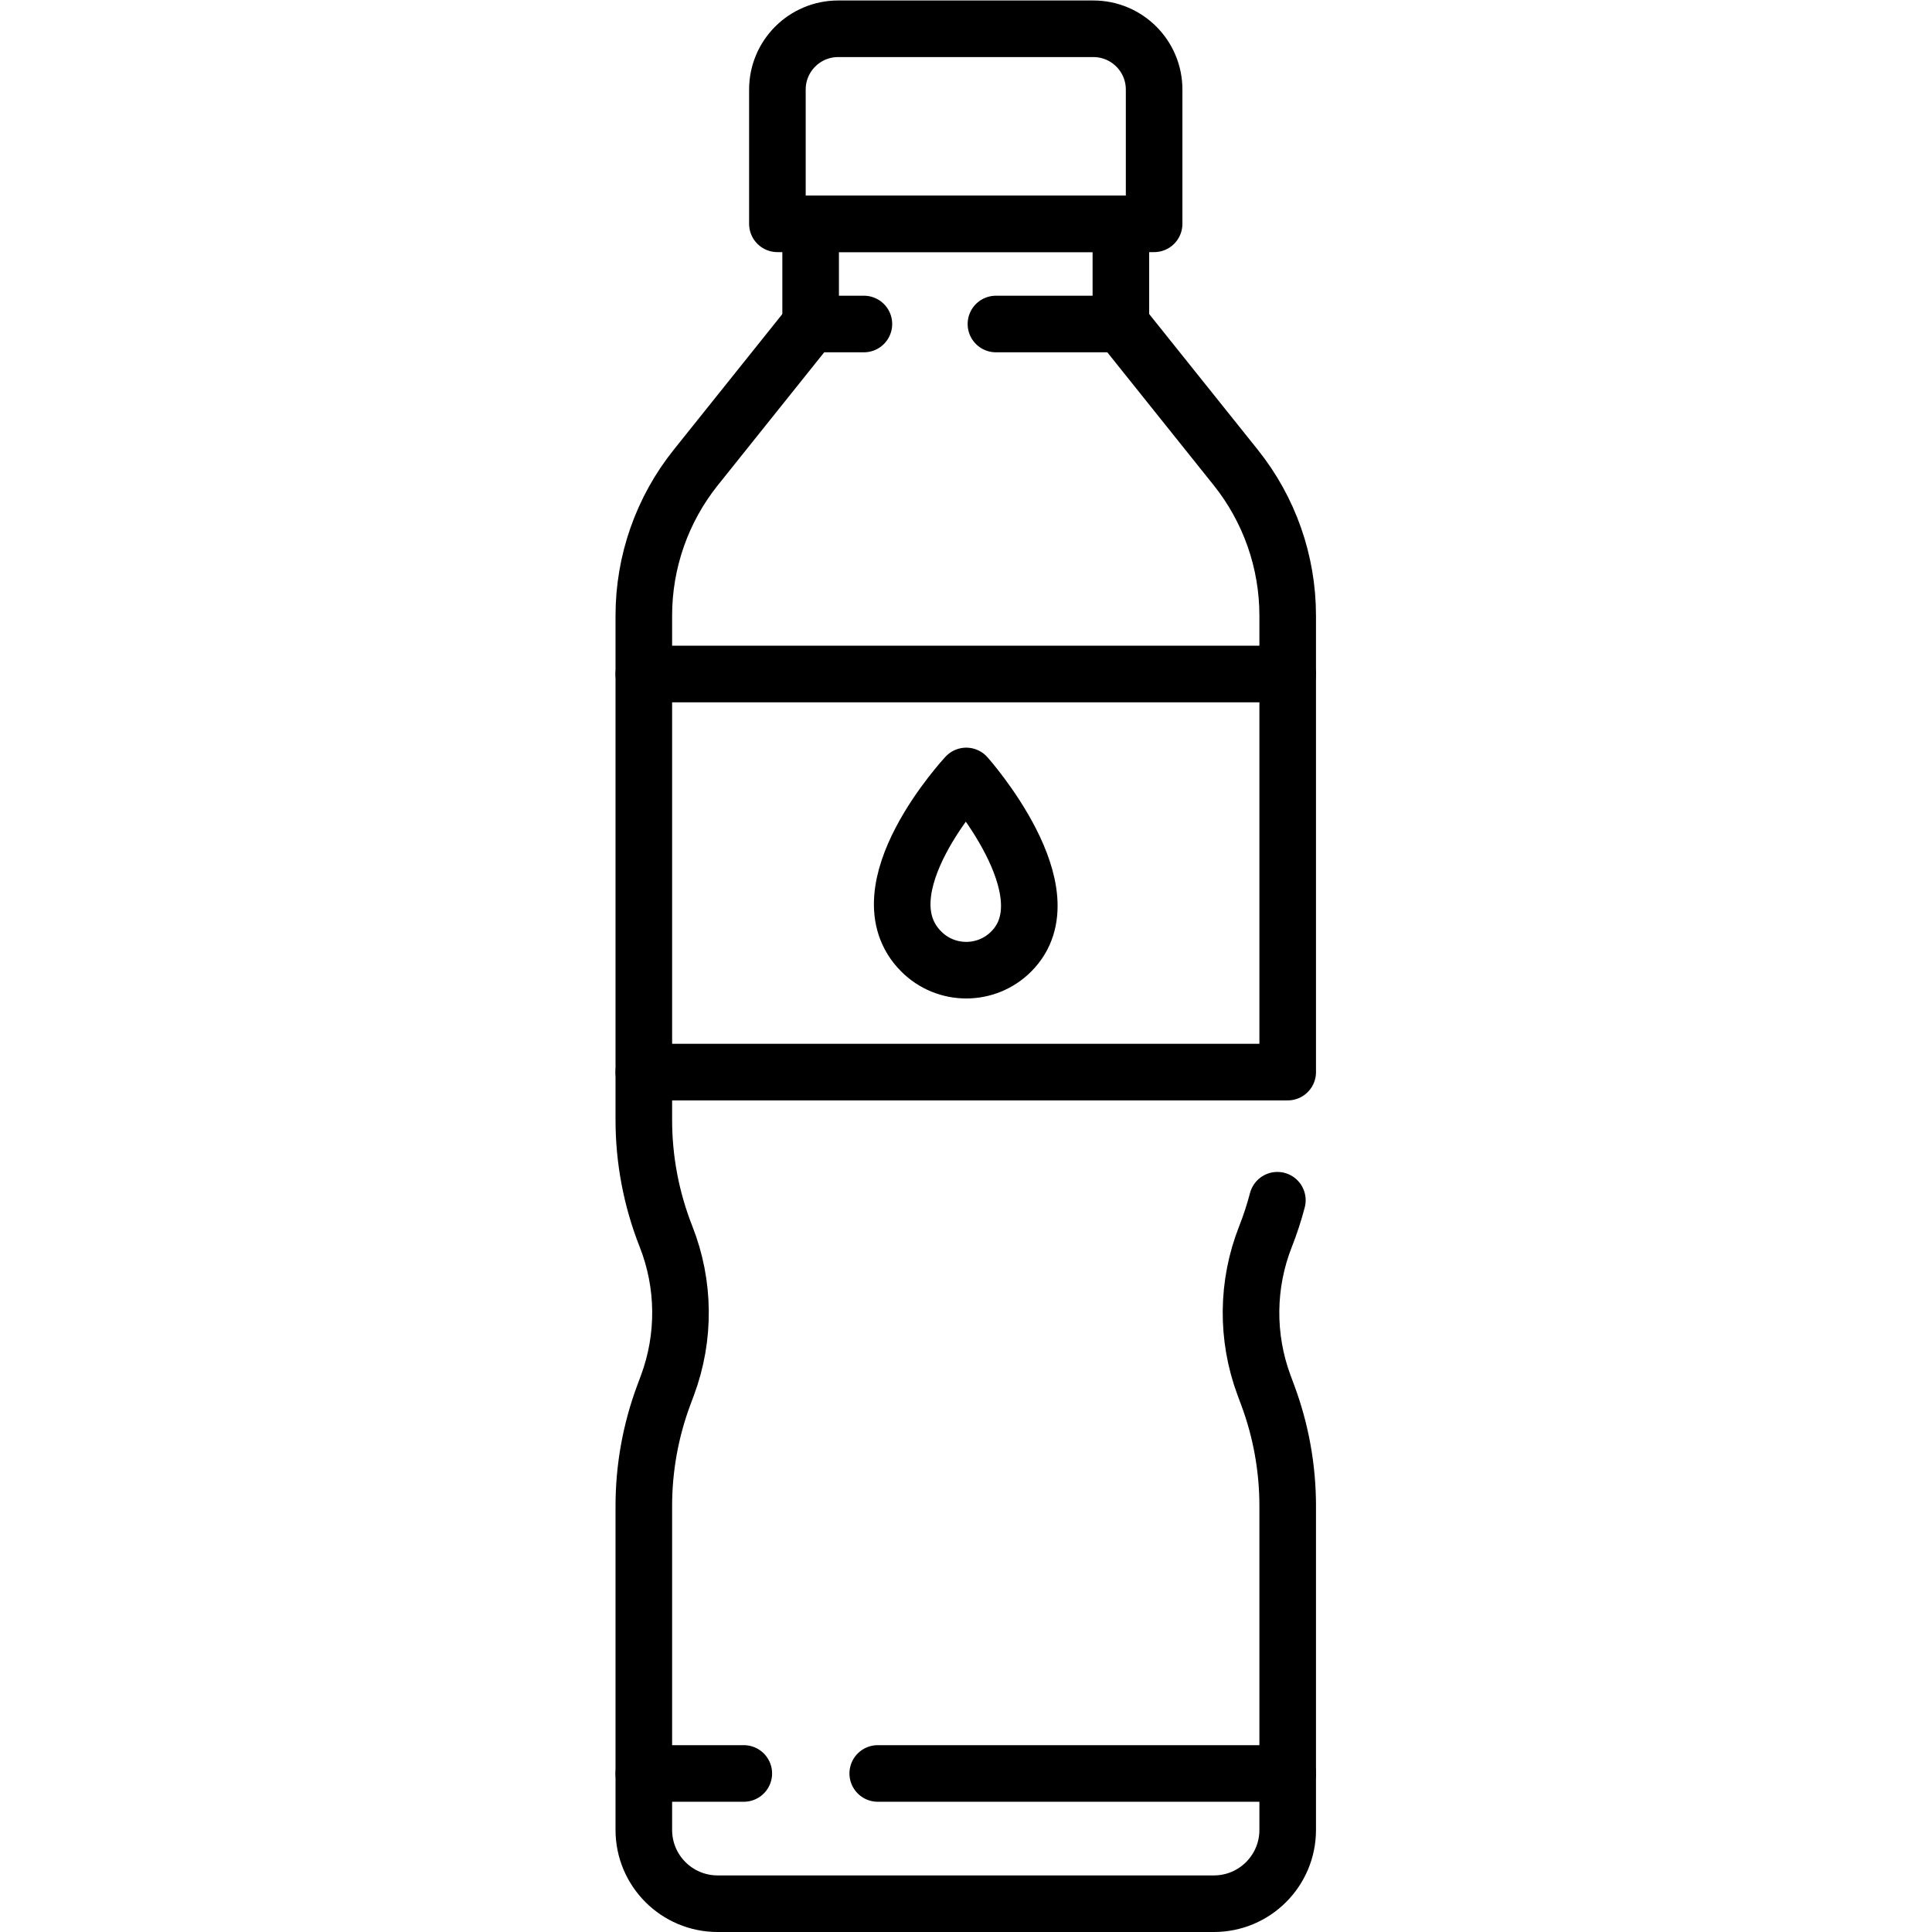
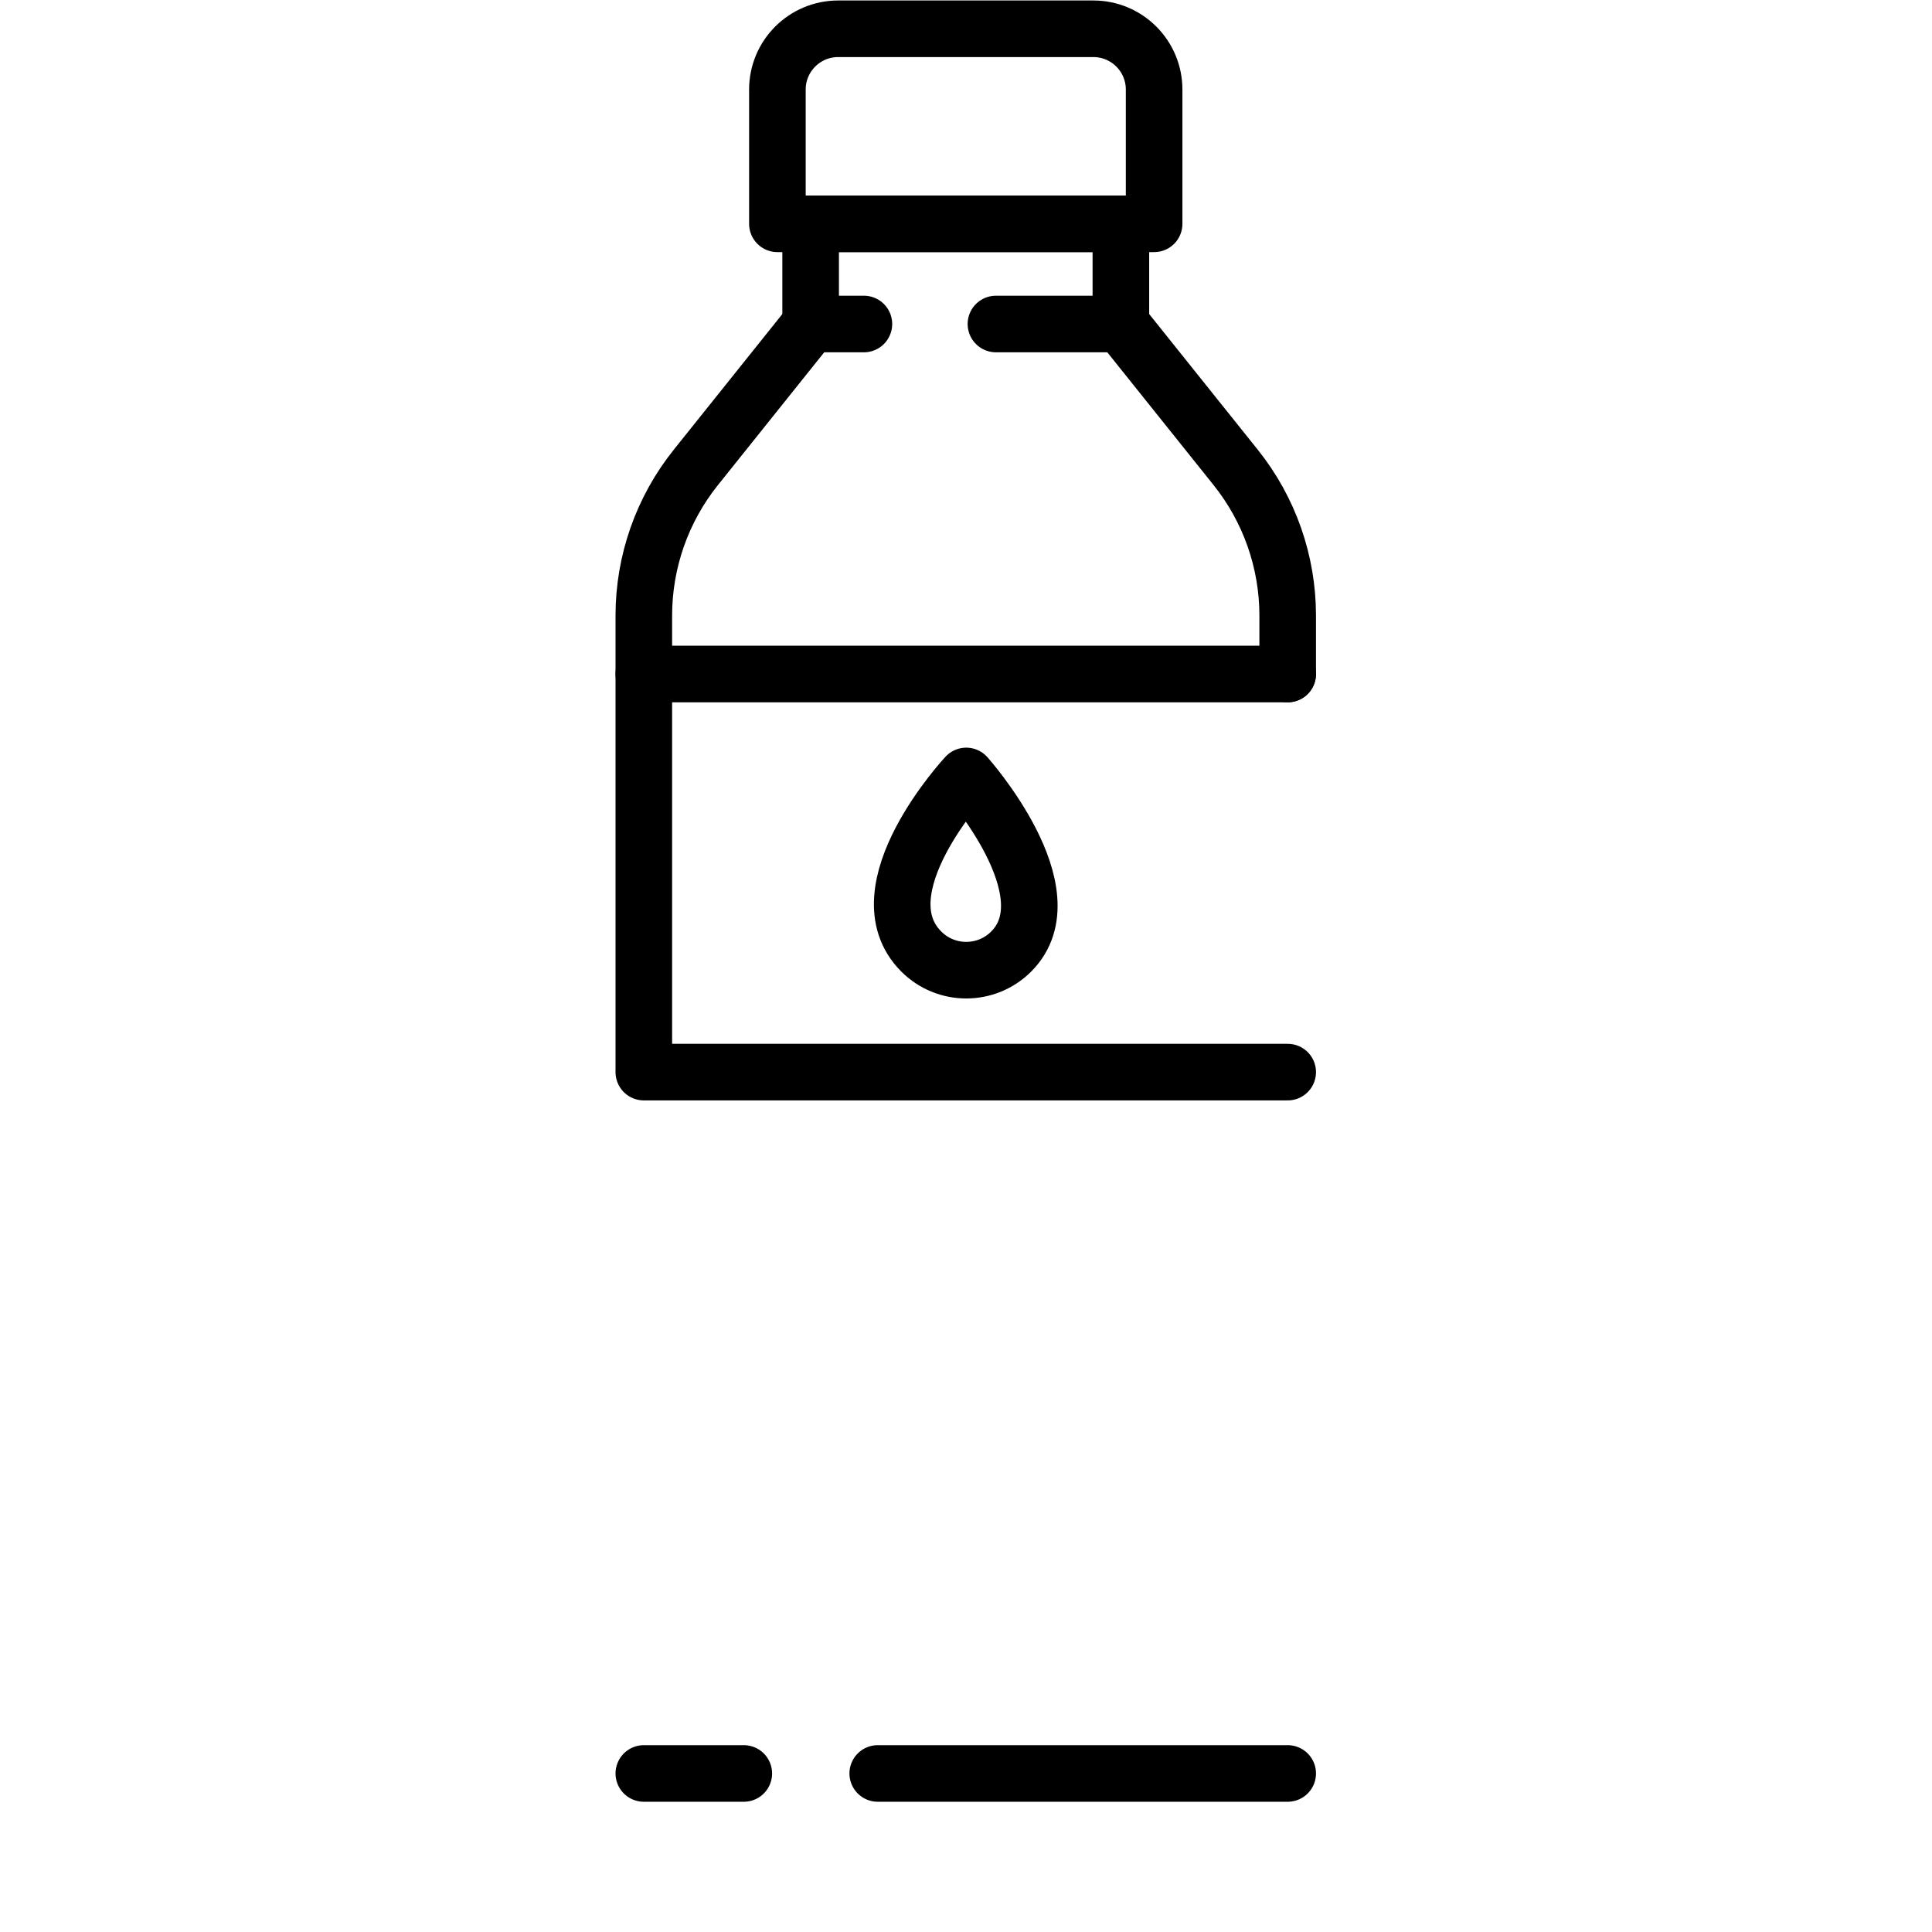
<svg xmlns="http://www.w3.org/2000/svg" version="1.1" id="svg9" xml:space="preserve" width="682.667" height="682.667" viewBox="0 0 682.667 682.667">
  <defs id="defs13">
    <clipPath clipPathUnits="userSpaceOnUse" id="clipPath23">
      <path d="M 0,512 H 512 V 0 H 0 Z" id="path21" />
    </clipPath>
  </defs>
  <g id="g15" transform="matrix(1.333,0,0,-1.333,0,682.667)">
    <g id="g17">
      <g id="g19" clip-path="url(#clipPath23)">
        <g id="g25" transform="translate(305.93,452.799)">
          <path d="m 0,0 h -99.86 v 35.588 c 0,8.899 7.214,16.113 16.112,16.113 h 67.636 C -7.214,51.701 0,44.487 0,35.588 Z" style="fill:none;stroke:#000000;stroke-width:15;stroke-linecap:round;stroke-linejoin:round;stroke-miterlimit:10;stroke-dasharray:none;stroke-opacity:1" id="path27" />
        </g>
        <g id="g29" transform="translate(229,426.241)">
          <path d="M 0,0 H -14.119 V 26.559 H 68.119 V 0 H 35" style="fill:none;stroke:#000000;stroke-width:15;stroke-linecap:round;stroke-linejoin:round;stroke-miterlimit:10;stroke-dasharray:none;stroke-opacity:1" id="path31" />
        </g>
        <g id="g33" transform="translate(297.123,426.244)">
          <path d="M 0,0 30.437,-38.029 C 39.355,-49.171 44.214,-63.018 44.214,-77.29 V -92.781" style="fill:none;stroke:#000000;stroke-width:15;stroke-linecap:round;stroke-linejoin:round;stroke-miterlimit:10;stroke-dasharray:none;stroke-opacity:1" id="path35" />
        </g>
        <g id="g37" transform="translate(170.662,333.463)">
          <path d="M 0,0 V 15.492 C 0,29.764 4.859,43.61 13.777,54.752 L 44.214,92.781" style="fill:none;stroke:#000000;stroke-width:15;stroke-linecap:round;stroke-linejoin:round;stroke-miterlimit:10;stroke-dasharray:none;stroke-opacity:1" id="path39" />
        </g>
-         <path d="M 341.338,333.463 H 170.662 V 227.936 h 170.676 z" style="fill:none;stroke:#000000;stroke-width:15;stroke-linecap:round;stroke-linejoin:round;stroke-miterlimit:10;stroke-dasharray:none;stroke-opacity:1" id="path41" />
+         <path d="M 341.338,333.463 H 170.662 V 227.936 h 170.676 " style="fill:none;stroke:#000000;stroke-width:15;stroke-linecap:round;stroke-linejoin:round;stroke-miterlimit:10;stroke-dasharray:none;stroke-opacity:1" id="path41" />
        <g id="g43" transform="translate(338.602,193.975)">
-           <path d="m 0,0 c -0.851,-3.256 -1.899,-6.464 -3.139,-9.607 -4.992,-12.645 -5.132,-26.69 -0.394,-39.433 l 0.994,-2.672 c 3.489,-9.383 5.275,-19.312 5.275,-29.322 v -85.878 c 0,-10.804 -8.758,-19.563 -19.563,-19.563 h -131.549 c -10.805,0 -19.563,8.759 -19.563,19.563 v 85.878 c 0,10.01 1.786,19.939 5.274,29.321 l 0.995,2.674 c 4.738,12.742 4.598,26.787 -0.394,39.432 v 10e-4 c -3.882,9.835 -5.875,20.314 -5.875,30.887 v 12.68" style="fill:none;stroke:#000000;stroke-width:15;stroke-linecap:round;stroke-linejoin:round;stroke-miterlimit:10;stroke-dasharray:none;stroke-opacity:1" id="path45" />
-         </g>
+           </g>
        <g id="g47" transform="translate(232.667,42.026)">
          <path d="M 0,0 H 108.671" style="fill:none;stroke:#000000;stroke-width:15;stroke-linecap:round;stroke-linejoin:round;stroke-miterlimit:10;stroke-dasharray:none;stroke-opacity:1" id="path49" />
        </g>
        <g id="g51" transform="translate(170.662,42.026)">
          <path d="M 0,0 H 26.502" style="fill:none;stroke:#000000;stroke-width:15;stroke-linecap:round;stroke-linejoin:round;stroke-miterlimit:10;stroke-dasharray:none;stroke-opacity:1" id="path53" />
        </g>
        <g id="g55" transform="translate(256.128,306.441)">
          <path d="M 0,0 C 0,0 27.561,-30.899 11.905,-46.556 5.333,-53.127 -5.334,-53.127 -11.912,-46.55 -28.19,-30.271 0,0 0,0 Z" style="fill:none;stroke:#000000;stroke-width:15;stroke-linecap:round;stroke-linejoin:round;stroke-miterlimit:10;stroke-dasharray:none;stroke-opacity:1" id="path57" />
        </g>
      </g>
    </g>
  </g>
</svg>